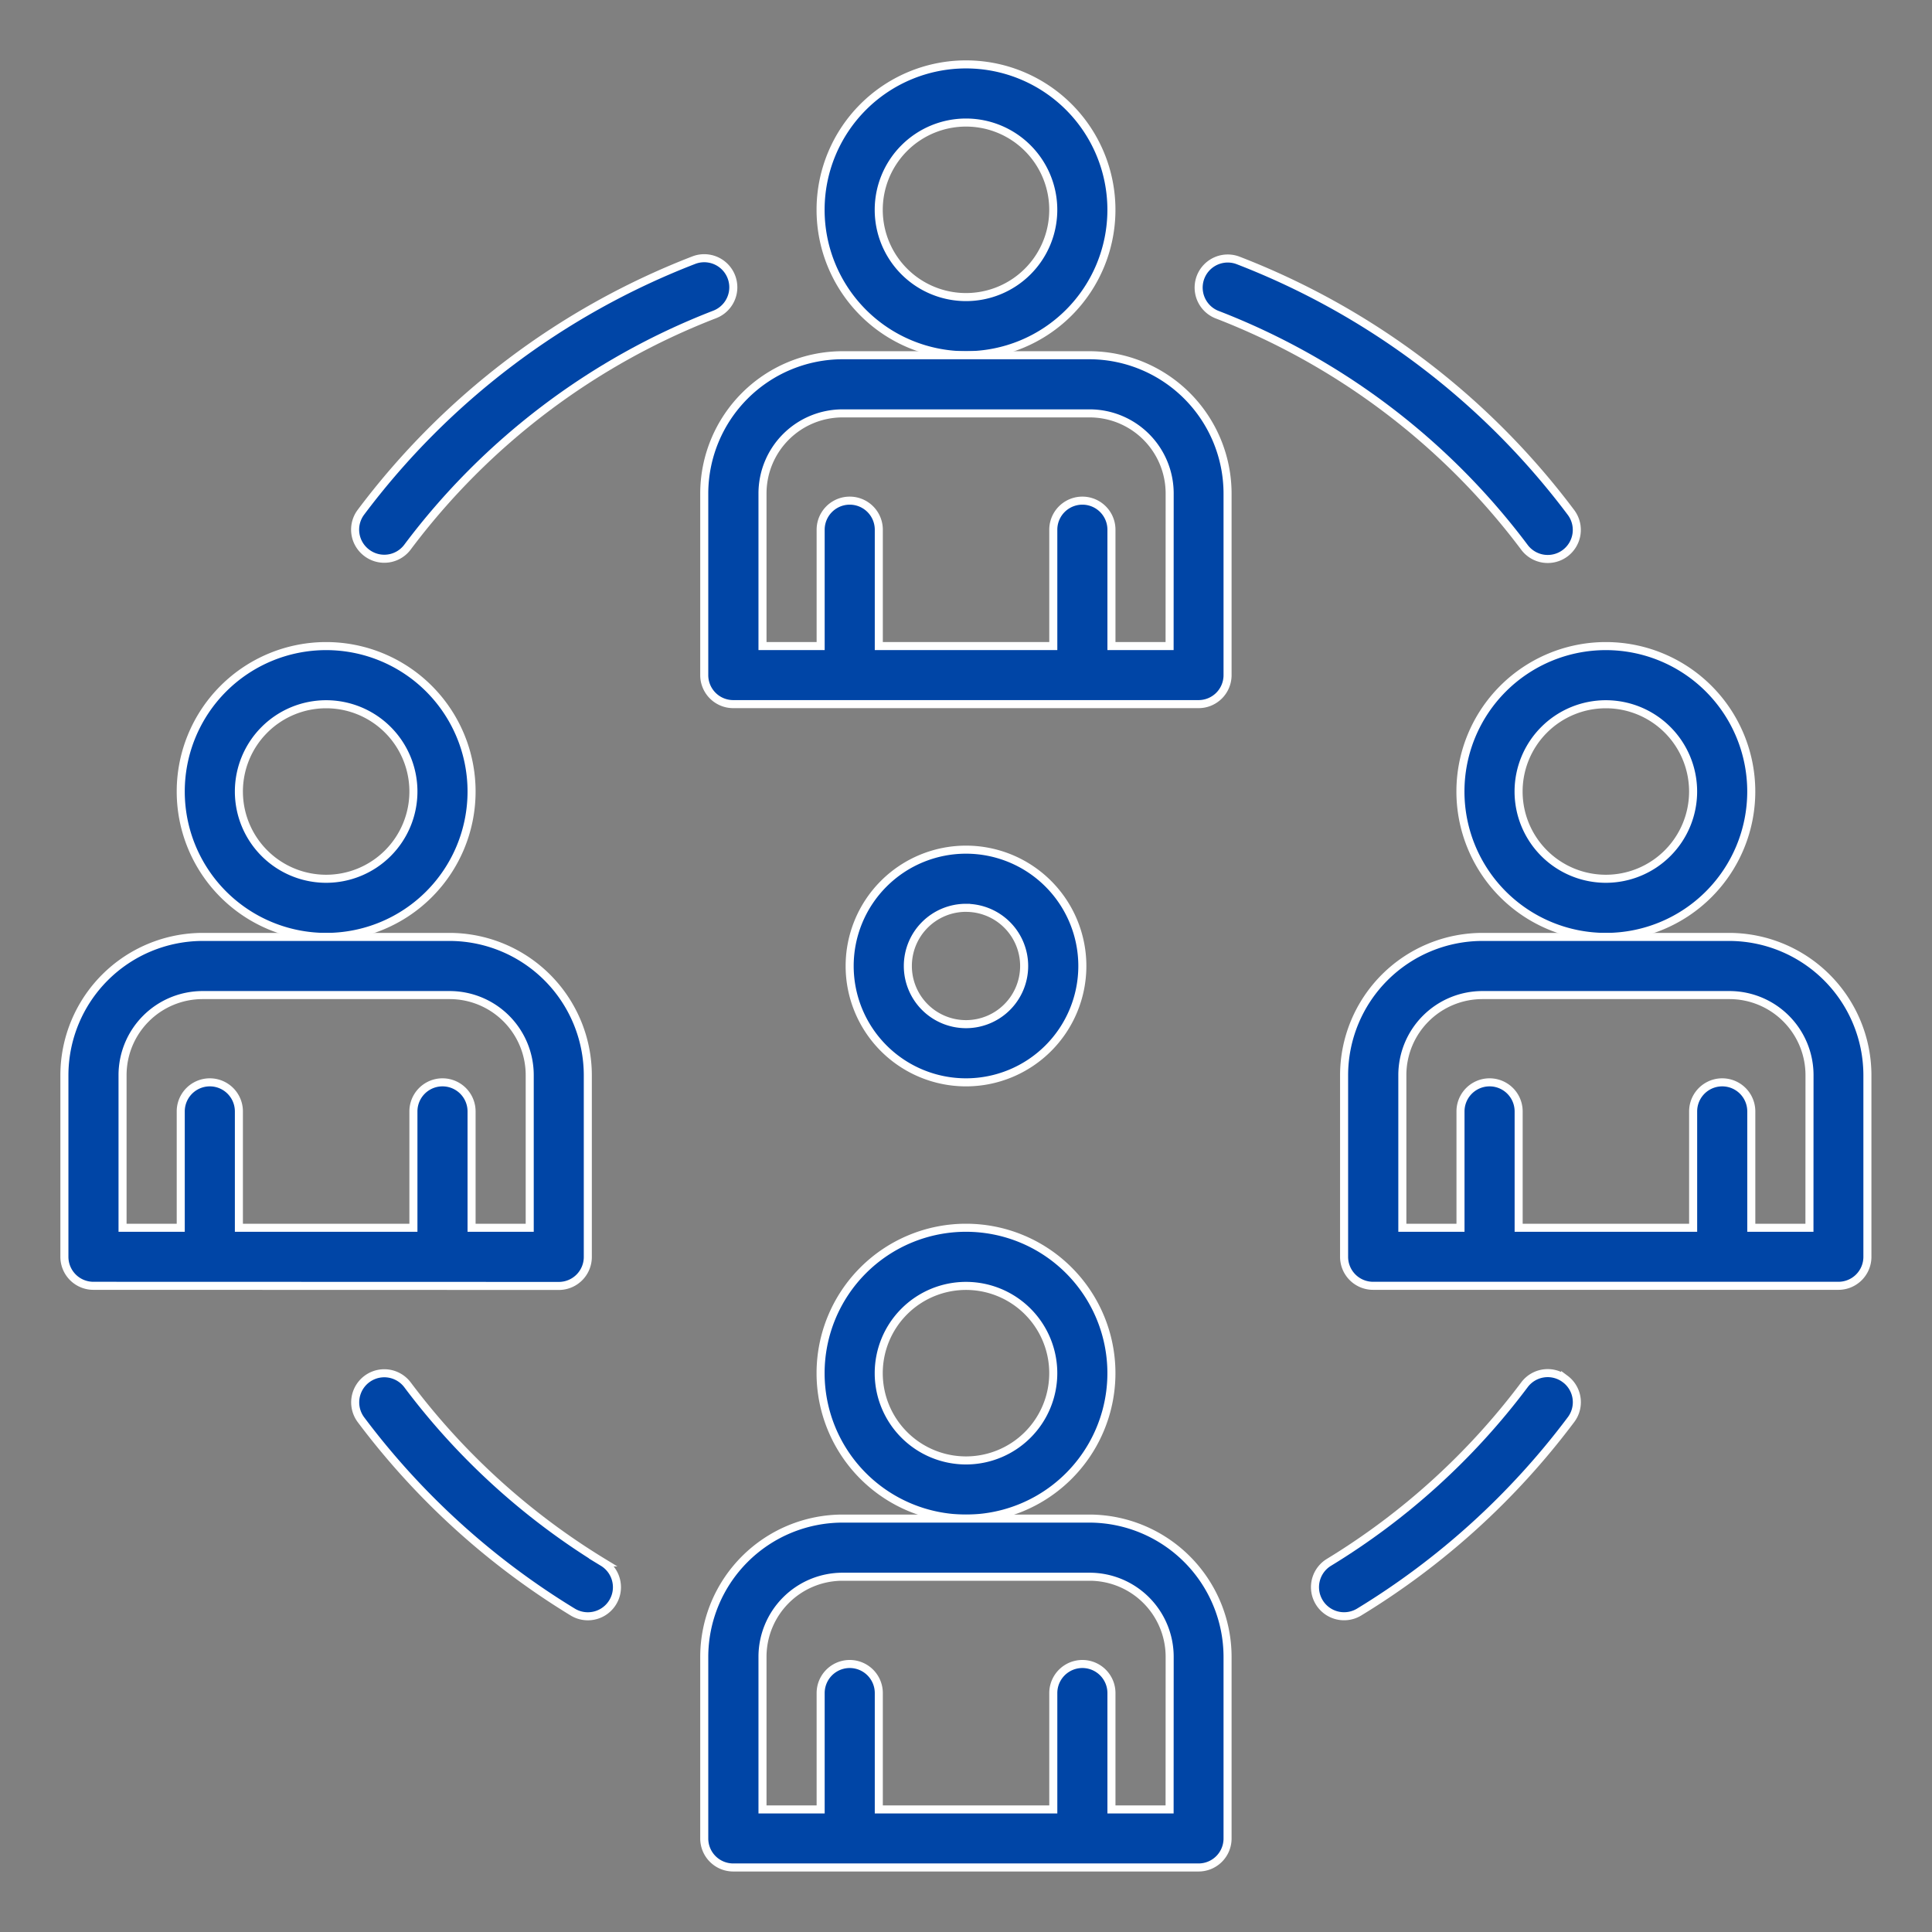
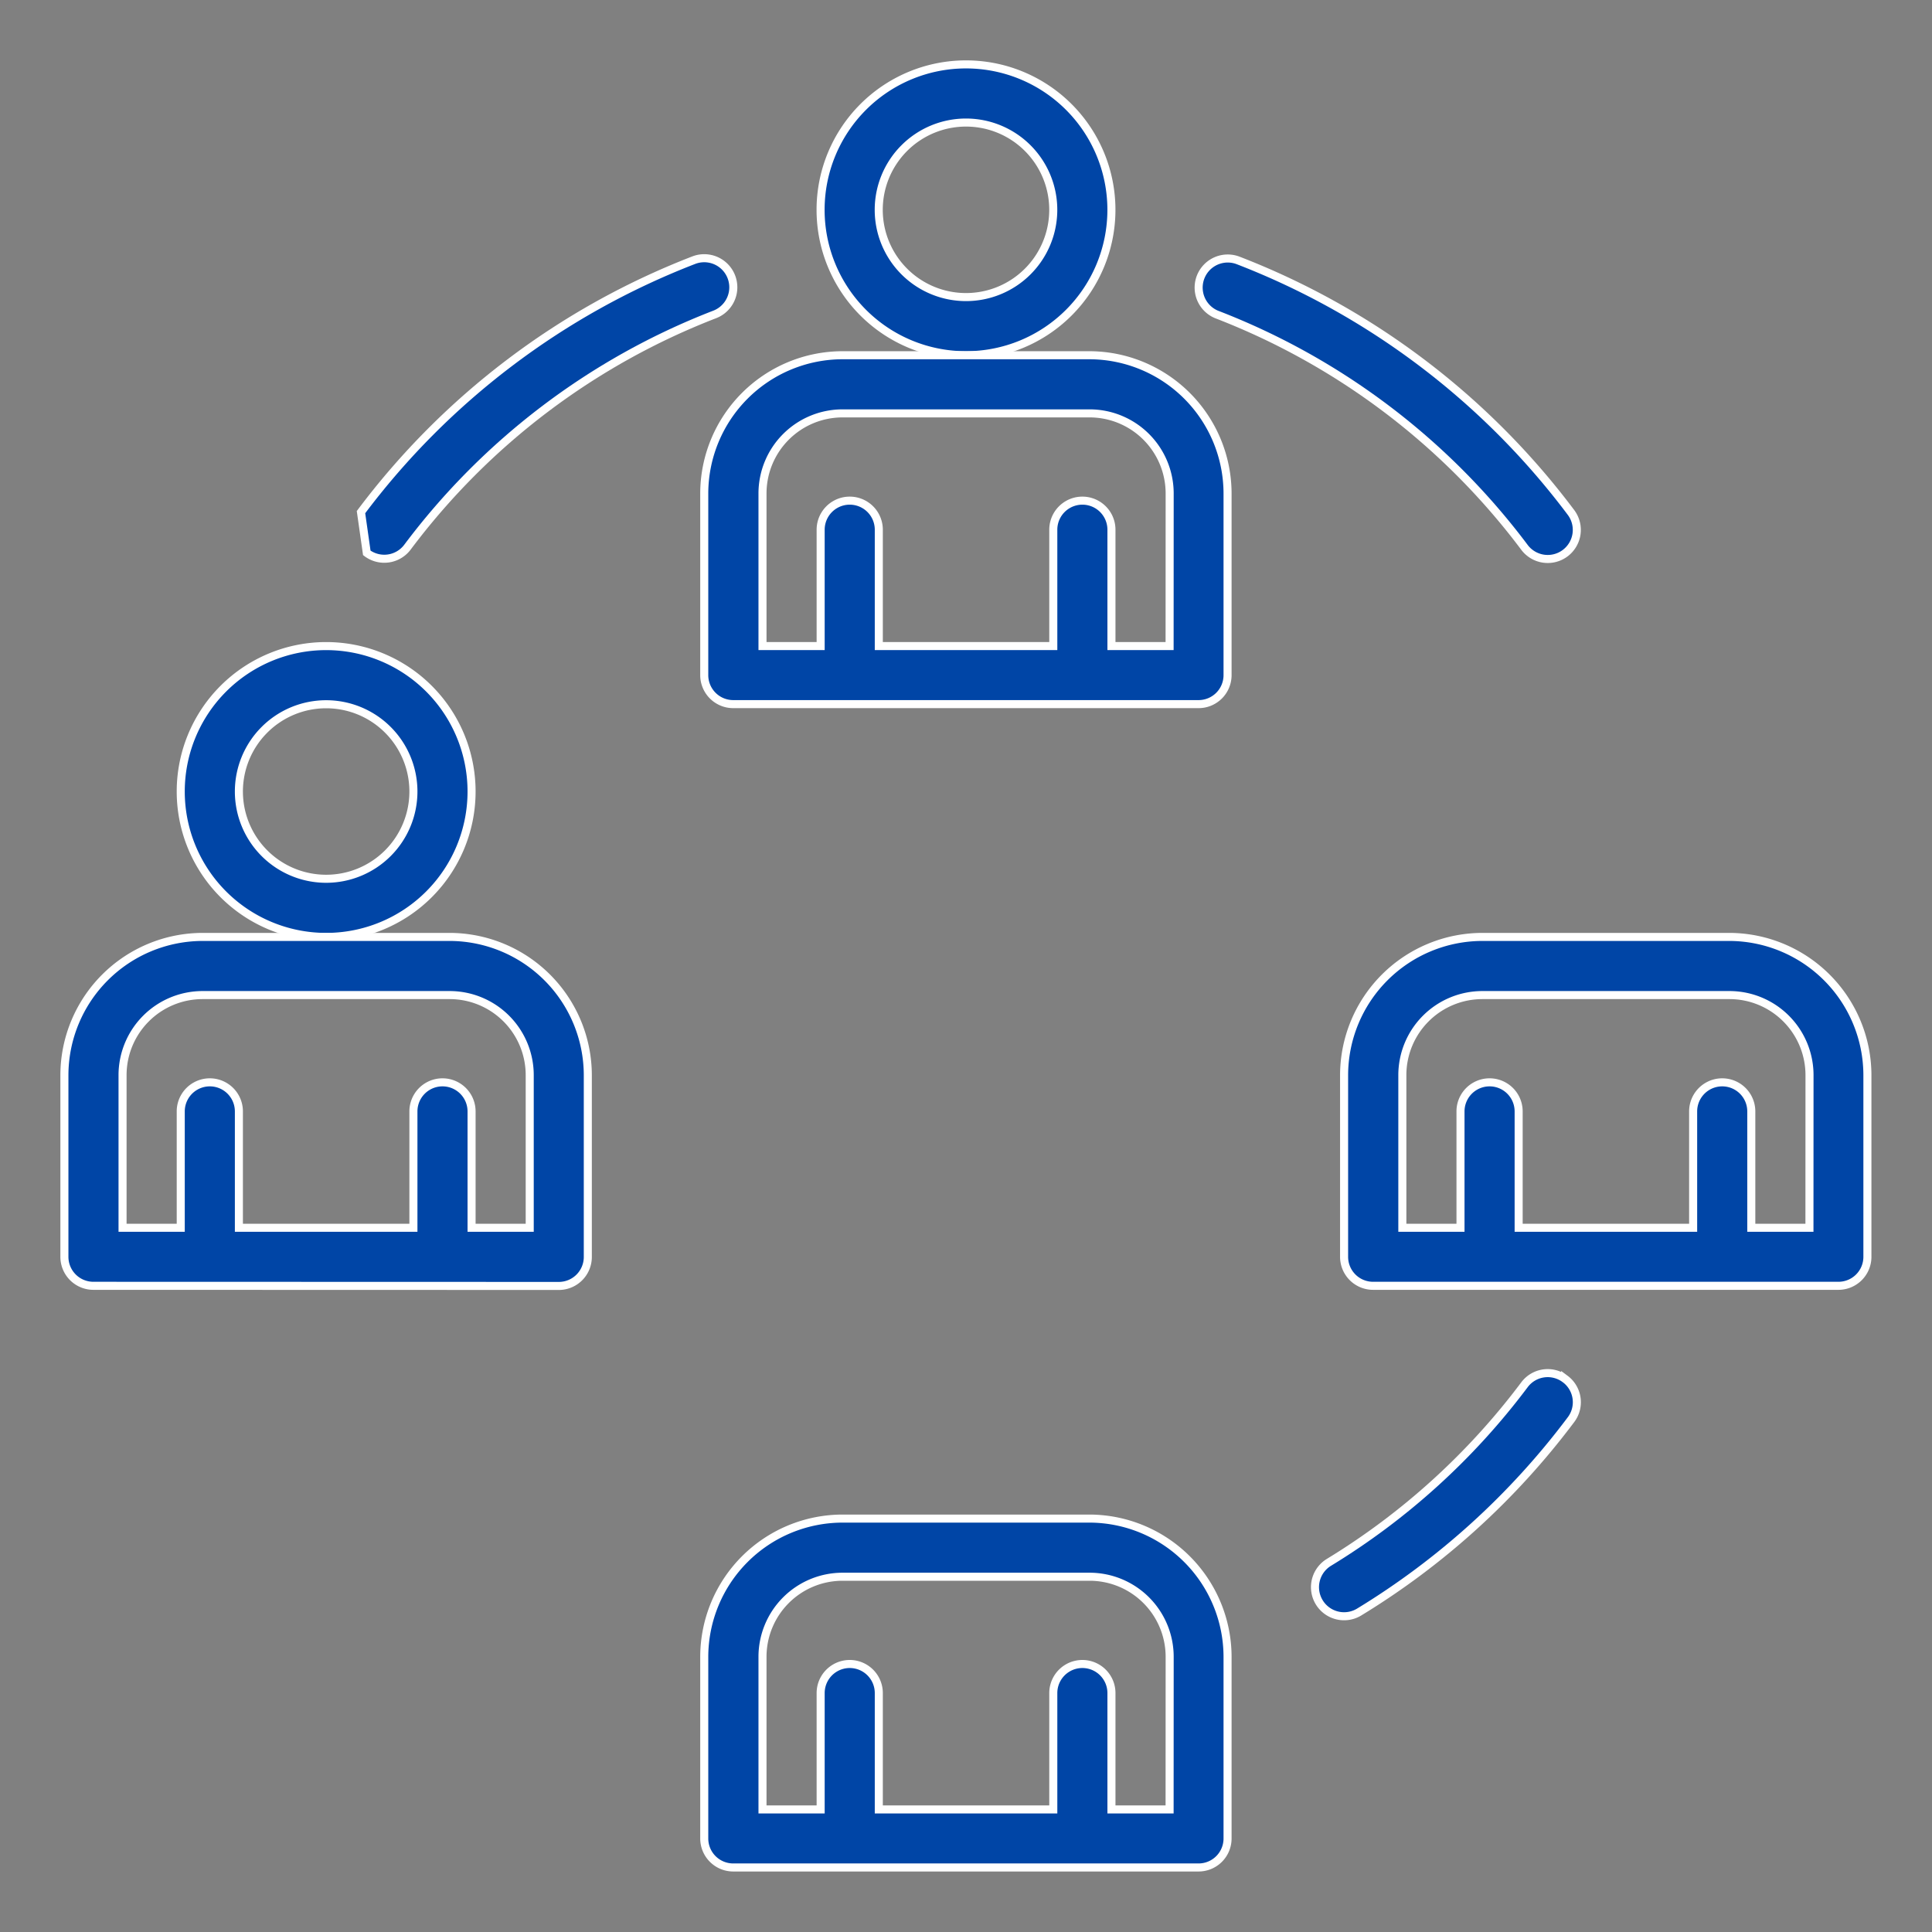
<svg xmlns="http://www.w3.org/2000/svg" width="60" height="60" viewBox="0 0 60 60">
  <rect x="0" y="0" width="60" height="60" fill="#808080" stroke="none" />
  <defs>
    <style>
      .cls-1 {
        fill: none;
      }

      .cls-2 {
        fill: #0045a6;
        stroke: #fff;
        stroke-width: 0.25px;
      }
    </style>
  </defs>
  <g id="social-clubs" transform="translate(-843 -4766)">
    <rect id="Rectangle_110" data-name="Rectangle 110" class="cls-1" width="60" height="60" transform="translate(843 4766)" />
    <g id="teamwork" transform="translate(837 4760)">
-       <path id="Path_407" data-name="Path 407" class="cls-2" d="M225.032,332.516a4.516,4.516,0,1,0-4.516,4.516A4.516,4.516,0,0,0,225.032,332.516Zm-4.516,2.71a2.71,2.71,0,1,1,2.71-2.71A2.71,2.71,0,0,1,220.516,335.226Z" transform="translate(-184.516 -283.871)" />
      <path id="Path_408" data-name="Path 408" class="cls-2" d="M195.968,408H188.29a4.3,4.3,0,0,0-4.29,4.29v5.645a.9.9,0,0,0,.9.9h14.452a.9.9,0,0,0,.9-.9V412.29A4.3,4.3,0,0,0,195.968,408Zm2.484,9.032h-1.806v-3.613a.9.9,0,1,0-1.806,0v3.613h-5.419v-3.613a.9.9,0,1,0-1.806,0v3.613h-1.806V412.29a2.487,2.487,0,0,1,2.484-2.484h7.677a2.487,2.487,0,0,1,2.484,2.484Z" transform="translate(-156.129 -354.839)" />
      <path id="Path_409" data-name="Path 409" class="cls-2" d="M225.032,12.516a4.516,4.516,0,1,0-4.516,4.516,4.516,4.516,0,0,0,4.516-4.516Zm-4.516,2.71a2.71,2.71,0,1,1,2.71-2.71A2.71,2.71,0,0,1,220.516,15.226Z" transform="translate(-184.516)" />
      <path id="Path_410" data-name="Path 410" class="cls-2" d="M195.968,88H188.29A4.3,4.3,0,0,0,184,92.29v5.645a.9.9,0,0,0,.9.9h14.452a.9.9,0,0,0,.9-.9V92.29A4.3,4.3,0,0,0,195.968,88Zm2.484,9.032h-1.806V93.419a.9.9,0,1,0-1.806,0v3.613h-5.419V93.419a.9.9,0,0,0-1.806,0v3.613h-1.806V92.29a2.487,2.487,0,0,1,2.484-2.484h7.677a2.487,2.487,0,0,1,2.484,2.484Z" transform="translate(-156.129 -70.968)" />
      <path id="Path_411" data-name="Path 411" class="cls-2" d="M49.032,172.516a4.516,4.516,0,1,0-4.516,4.516,4.516,4.516,0,0,0,4.516-4.516Zm-4.516,2.71a2.71,2.71,0,1,1,2.71-2.71A2.71,2.71,0,0,1,44.516,175.226Z" transform="translate(-28.387 -141.935)" />
      <path id="Path_412" data-name="Path 412" class="cls-2" d="M23.355,258.839a.9.9,0,0,0,.9-.9V252.29a4.3,4.3,0,0,0-4.29-4.29H12.29A4.3,4.3,0,0,0,8,252.29v5.645a.9.9,0,0,0,.9.9ZM9.806,252.29a2.487,2.487,0,0,1,2.484-2.484h7.677a2.487,2.487,0,0,1,2.484,2.484v4.742H20.645v-3.613a.9.9,0,1,0-1.806,0v3.613H13.419v-3.613a.9.9,0,1,0-1.806,0v3.613H9.806Z" transform="translate(0 -212.903)" />
-       <path id="Path_413" data-name="Path 413" class="cls-2" d="M401.032,172.516a4.516,4.516,0,1,0-4.516,4.516,4.516,4.516,0,0,0,4.516-4.516Zm-4.516,2.71a2.71,2.71,0,1,1,2.71-2.71A2.71,2.71,0,0,1,396.516,175.226Z" transform="translate(-340.645 -141.935)" />
      <path id="Path_414" data-name="Path 414" class="cls-2" d="M371.968,248H364.29a4.3,4.3,0,0,0-4.29,4.29v5.645a.9.9,0,0,0,.9.9h14.452a.9.9,0,0,0,.9-.9V252.29A4.3,4.3,0,0,0,371.968,248Zm2.484,9.032h-1.806v-3.613a.9.9,0,0,0-1.806,0v3.613h-5.419v-3.613a.9.9,0,1,0-1.806,0v3.613h-1.806V252.29a2.487,2.487,0,0,1,2.484-2.484h7.677a2.487,2.487,0,0,1,2.484,2.484Z" transform="translate(-312.258 -212.903)" />
-       <path id="Path_415" data-name="Path 415" class="cls-2" d="M95.692,373.891a21.686,21.686,0,0,1-6.071-5.512.9.9,0,0,0-1.445,1.085,23.485,23.485,0,0,0,6.574,5.969.9.9,0,1,0,.941-1.542Z" transform="translate(-70.964 -319.37)" />
      <path id="Path_416" data-name="Path 416" class="cls-2" d="M359.769,368.177a.9.9,0,0,0-1.265.18,21.684,21.684,0,0,1-6.072,5.514.9.9,0,1,0,.941,1.542,23.487,23.487,0,0,0,6.576-5.972.9.9,0,0,0-.18-1.265Z" transform="translate(-305.161 -319.351)" />
      <path id="Path_417" data-name="Path 417" class="cls-2" d="M320.577,63.1a21.7,21.7,0,0,1,9.54,7.225.9.9,0,1,0,1.444-1.085,23.5,23.5,0,0,0-10.334-7.825.9.9,0,1,0-.651,1.685Z" transform="translate(-276.773 -47.326)" />
-       <path id="Path_418" data-name="Path 418" class="cls-2" d="M88.346,70.5a.9.9,0,0,0,1.265-.18,21.7,21.7,0,0,1,9.54-7.225.9.9,0,1,0-.651-1.685,23.5,23.5,0,0,0-10.334,7.825A.9.9,0,0,0,88.346,70.5Z" transform="translate(-70.955 -47.33)" />
-       <path id="Path_419" data-name="Path 419" class="cls-2" d="M227.613,231.226A3.613,3.613,0,1,0,224,227.613,3.613,3.613,0,0,0,227.613,231.226Zm0-5.419a1.806,1.806,0,1,1-1.806,1.806A1.806,1.806,0,0,1,227.613,225.806Z" transform="translate(-191.613 -191.613)" />
+       <path id="Path_418" data-name="Path 418" class="cls-2" d="M88.346,70.5a.9.9,0,0,0,1.265-.18,21.7,21.7,0,0,1,9.54-7.225.9.9,0,1,0-.651-1.685,23.5,23.5,0,0,0-10.334,7.825Z" transform="translate(-70.955 -47.33)" />
    </g>
  </g>
</svg>